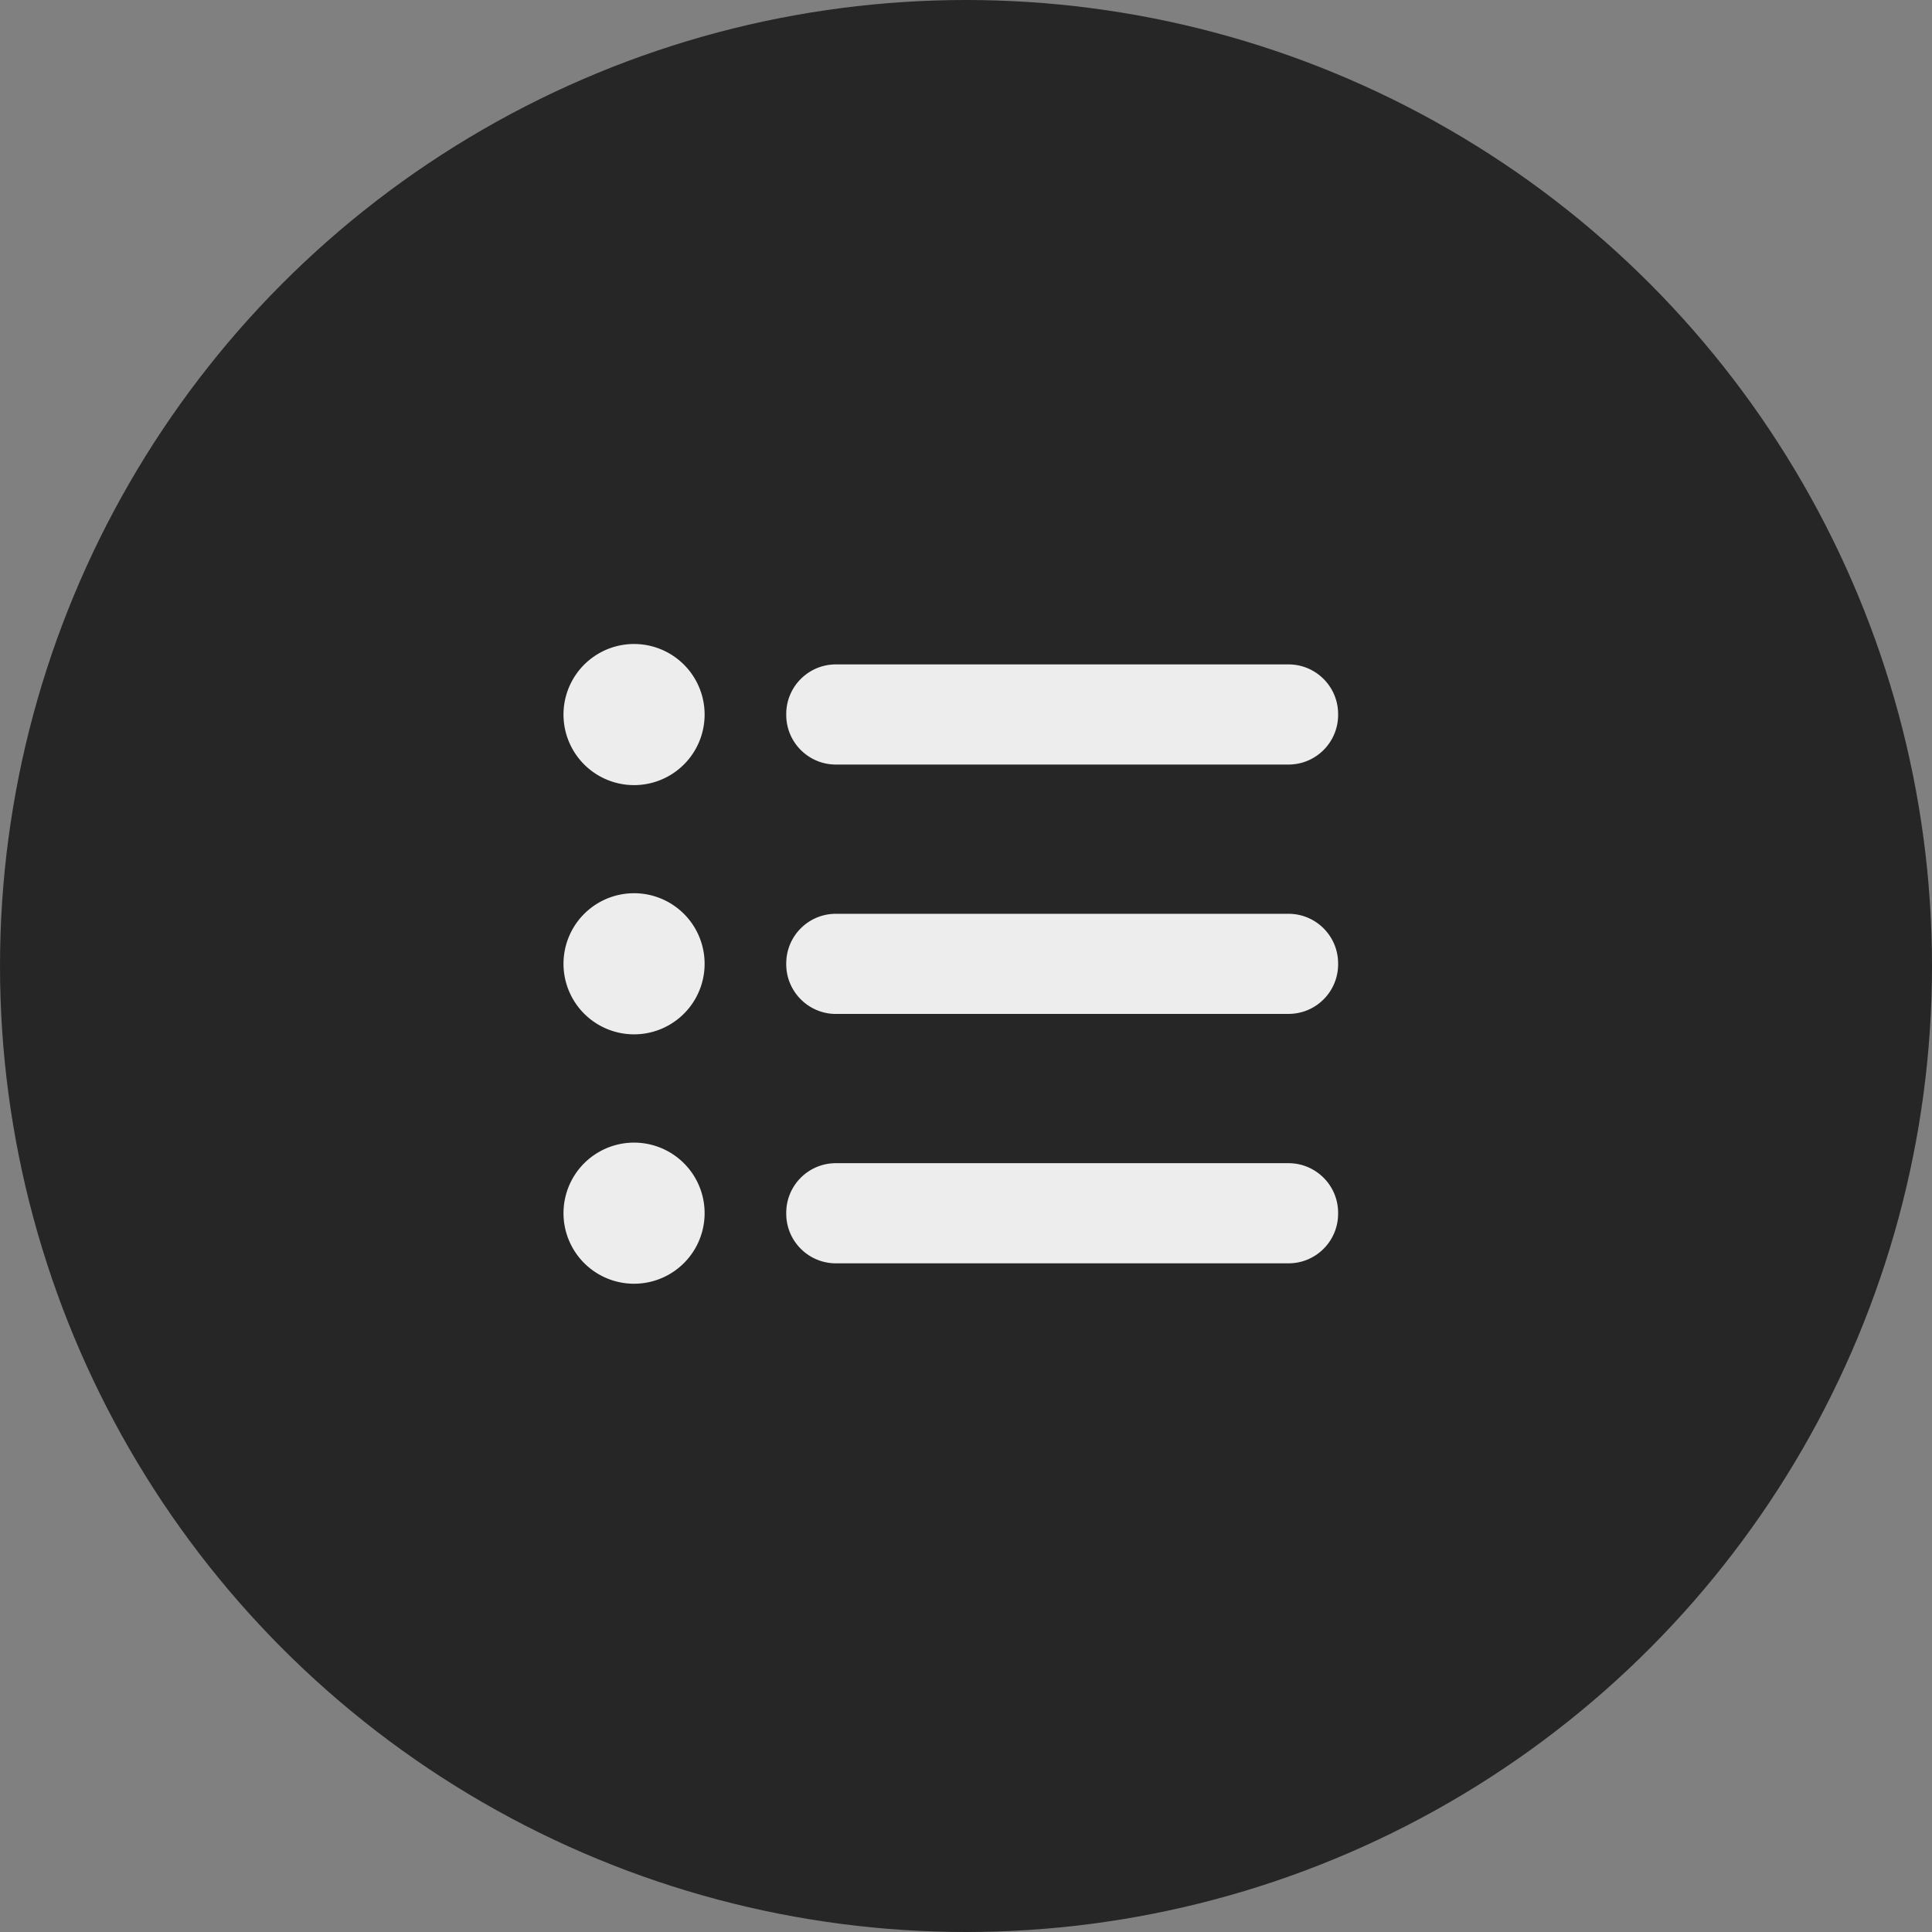
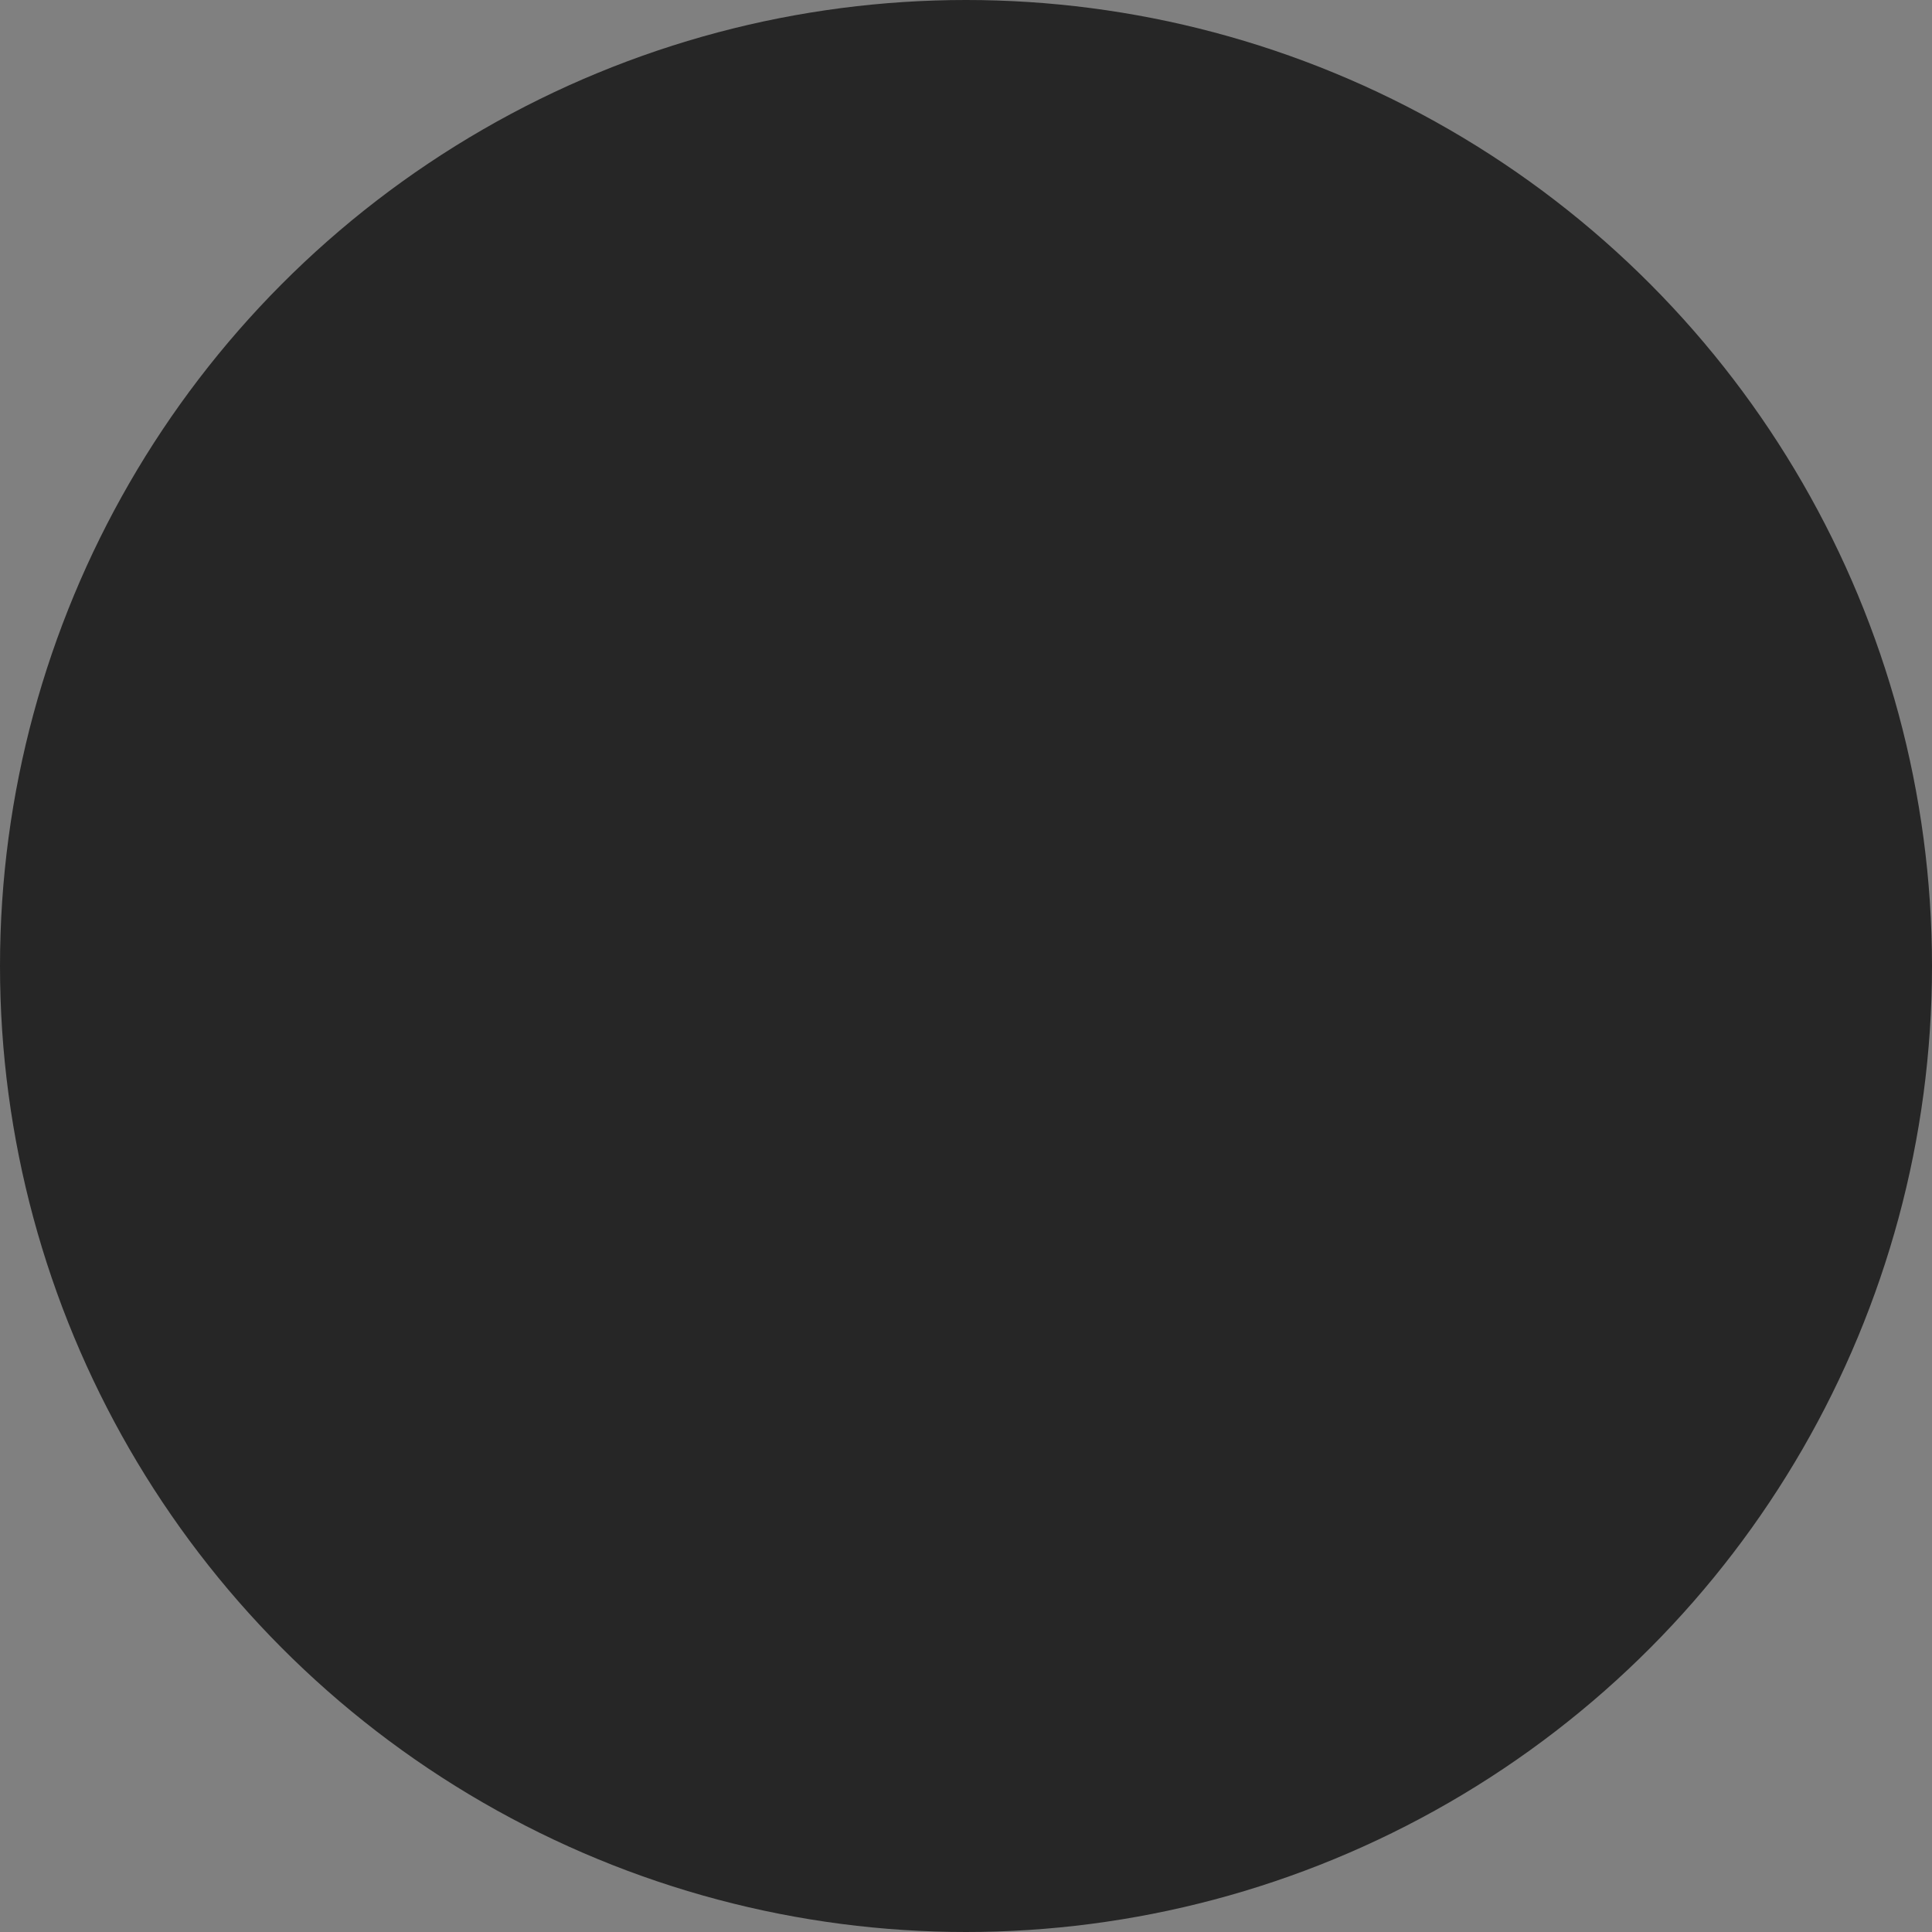
<svg xmlns="http://www.w3.org/2000/svg" width="48" height="48" fill="none">
  <rect width="100%" height="100%" fill="#808080" stroke="none" />
  <circle cx="24" cy="24" r="24" fill="#262626" />
-   <path d="M15.753 19.506a1.753 1.753 0 1 0 0-3.506 1.753 1.753 0 0 0 0 3.506ZM15.753 25.698a1.753 1.753 0 1 0 0-3.506 1.753 1.753 0 0 0 0 3.506ZM15.753 31.894a1.753 1.753 0 1 0 0-3.506 1.753 1.753 0 0 0 0 3.506ZM20.767 25.19h11.245c.684 0 1.233-.553 1.233-1.232v-.022c0-.683-.554-1.233-1.233-1.233H20.767c-.683 0-1.233.554-1.233 1.233v.022c0 .679.555 1.233 1.233 1.233Zm-1.233-7.45v.022c0 .683.555 1.233 1.233 1.233h11.245c.684 0 1.233-.555 1.233-1.233v-.022c0-.683-.554-1.233-1.233-1.233H20.767c-.678 0-1.233.55-1.233 1.233Zm1.233 13.647h11.245c.684 0 1.233-.554 1.233-1.233v-.022c0-.683-.554-1.233-1.233-1.233H20.767c-.683 0-1.233.554-1.233 1.233v.022c0 .683.555 1.233 1.233 1.233Z" fill="#EDEDED" />
</svg>